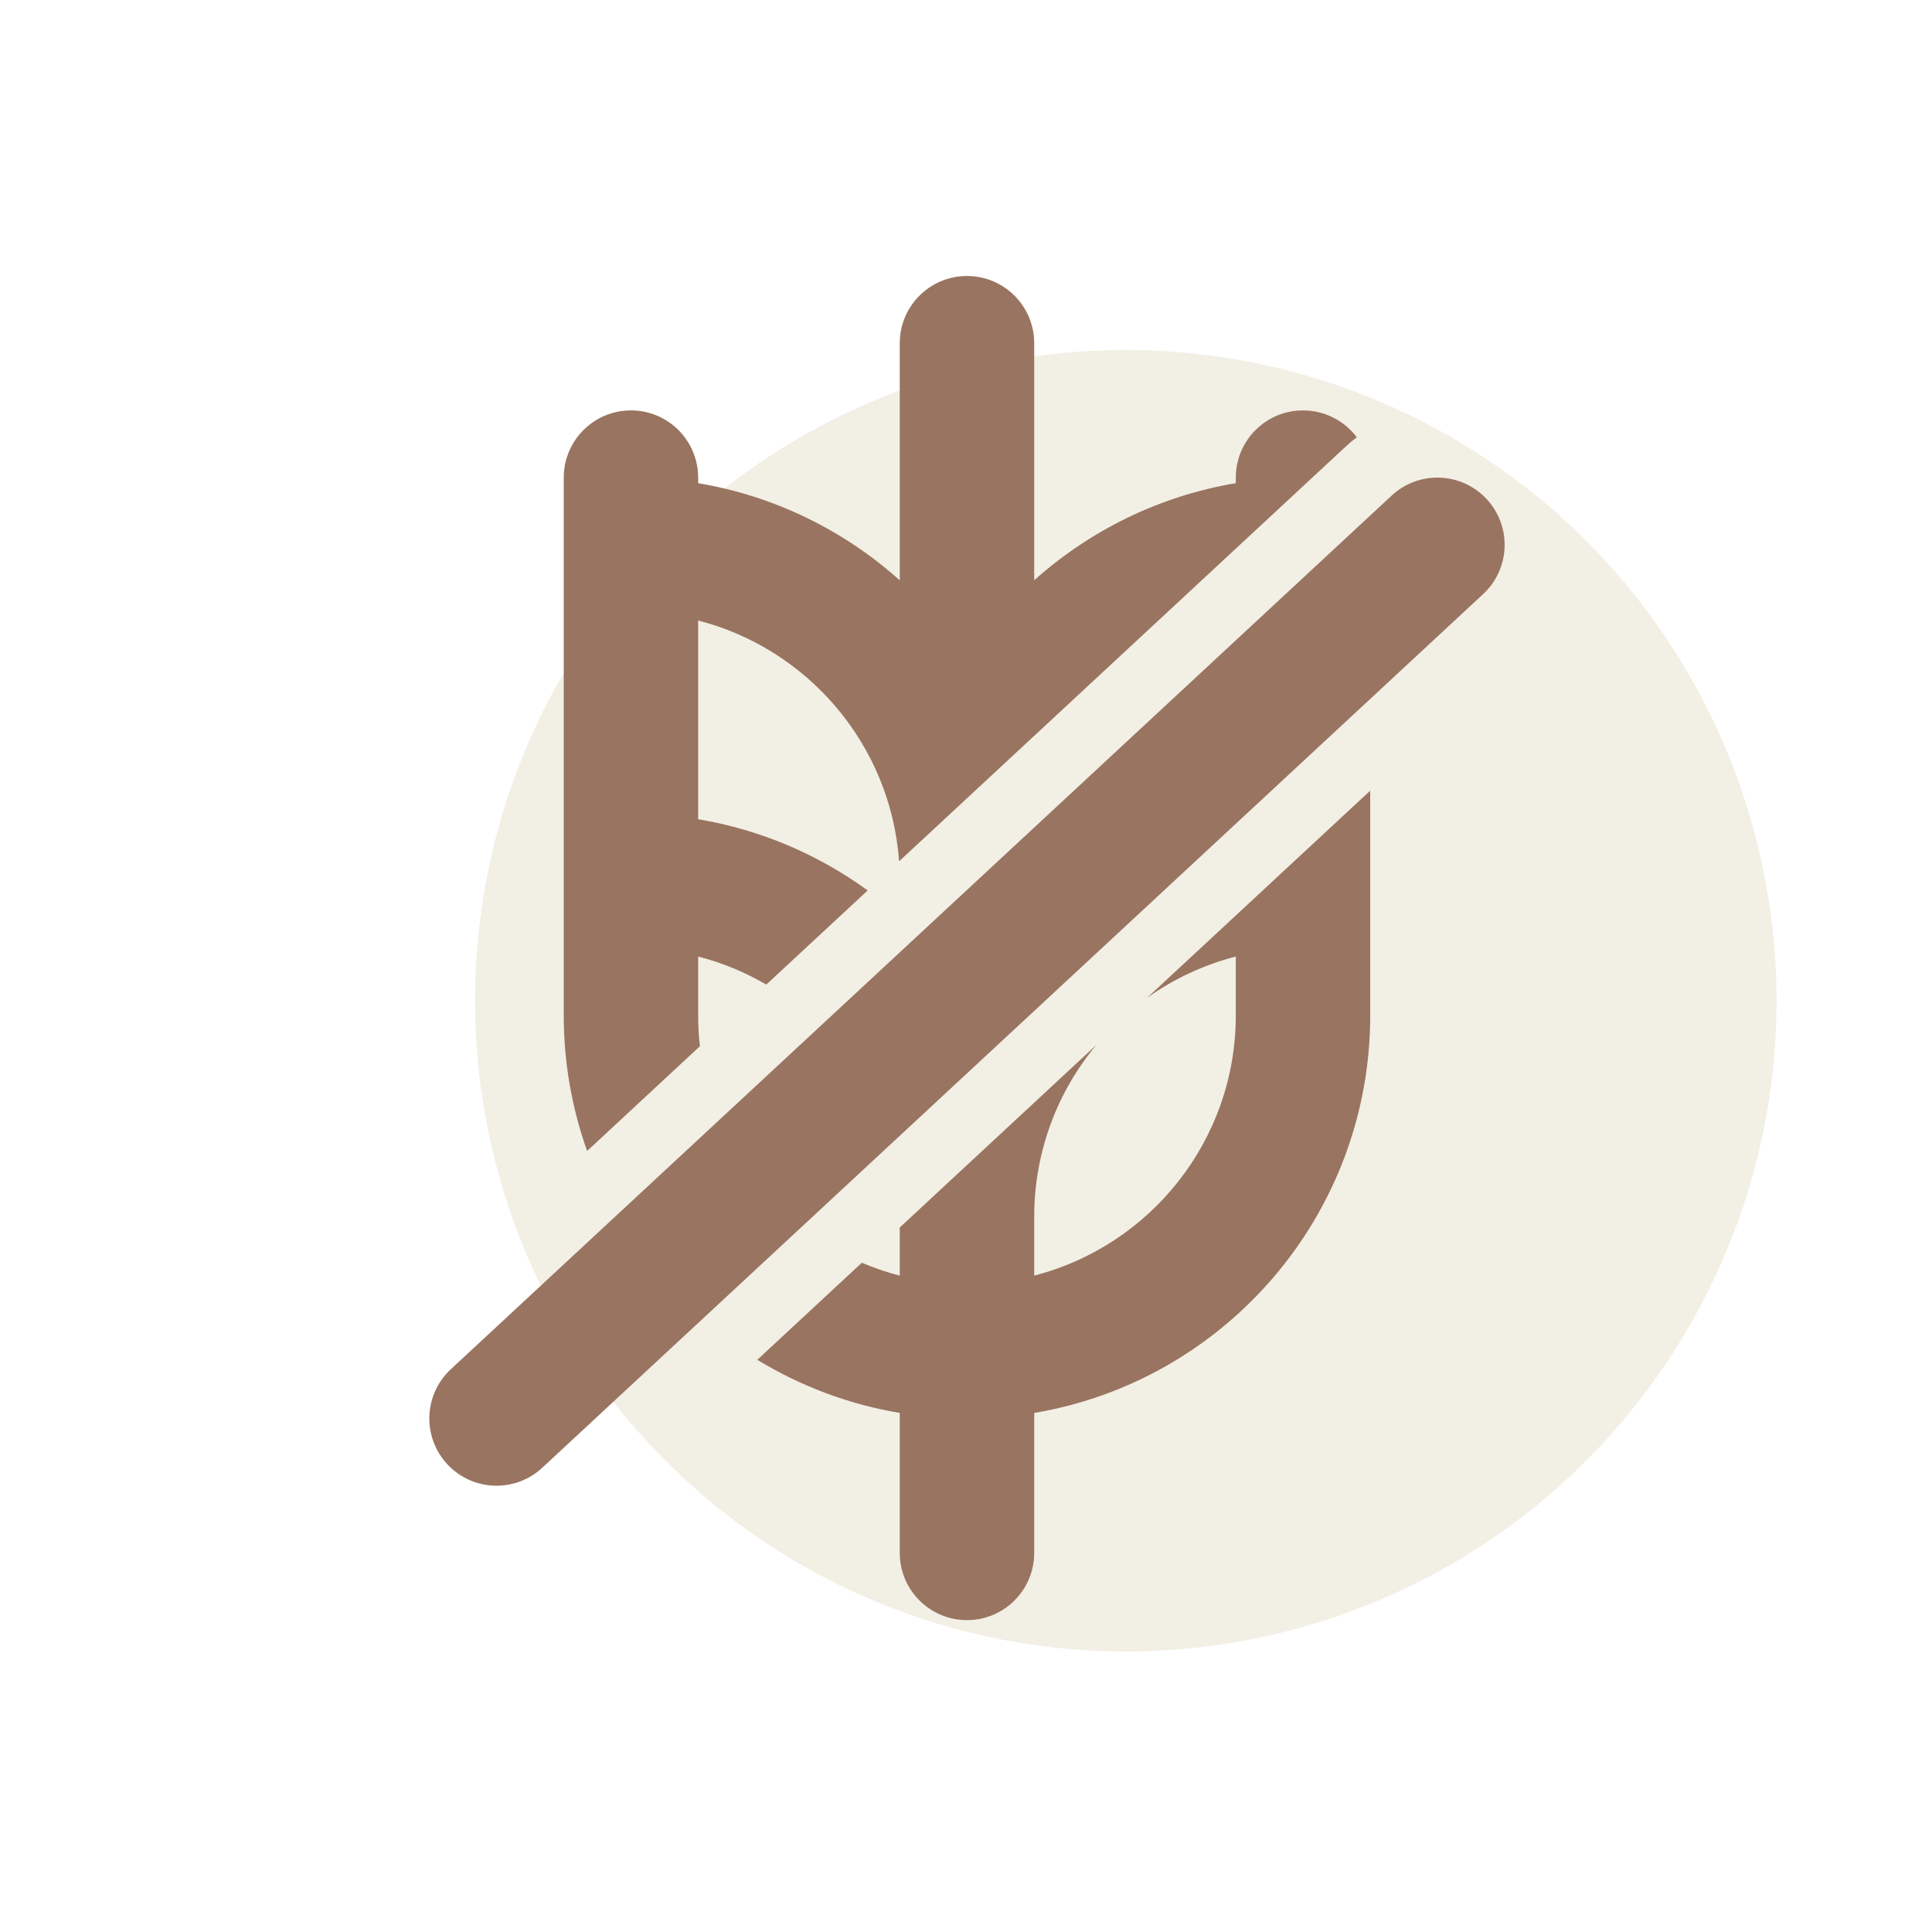
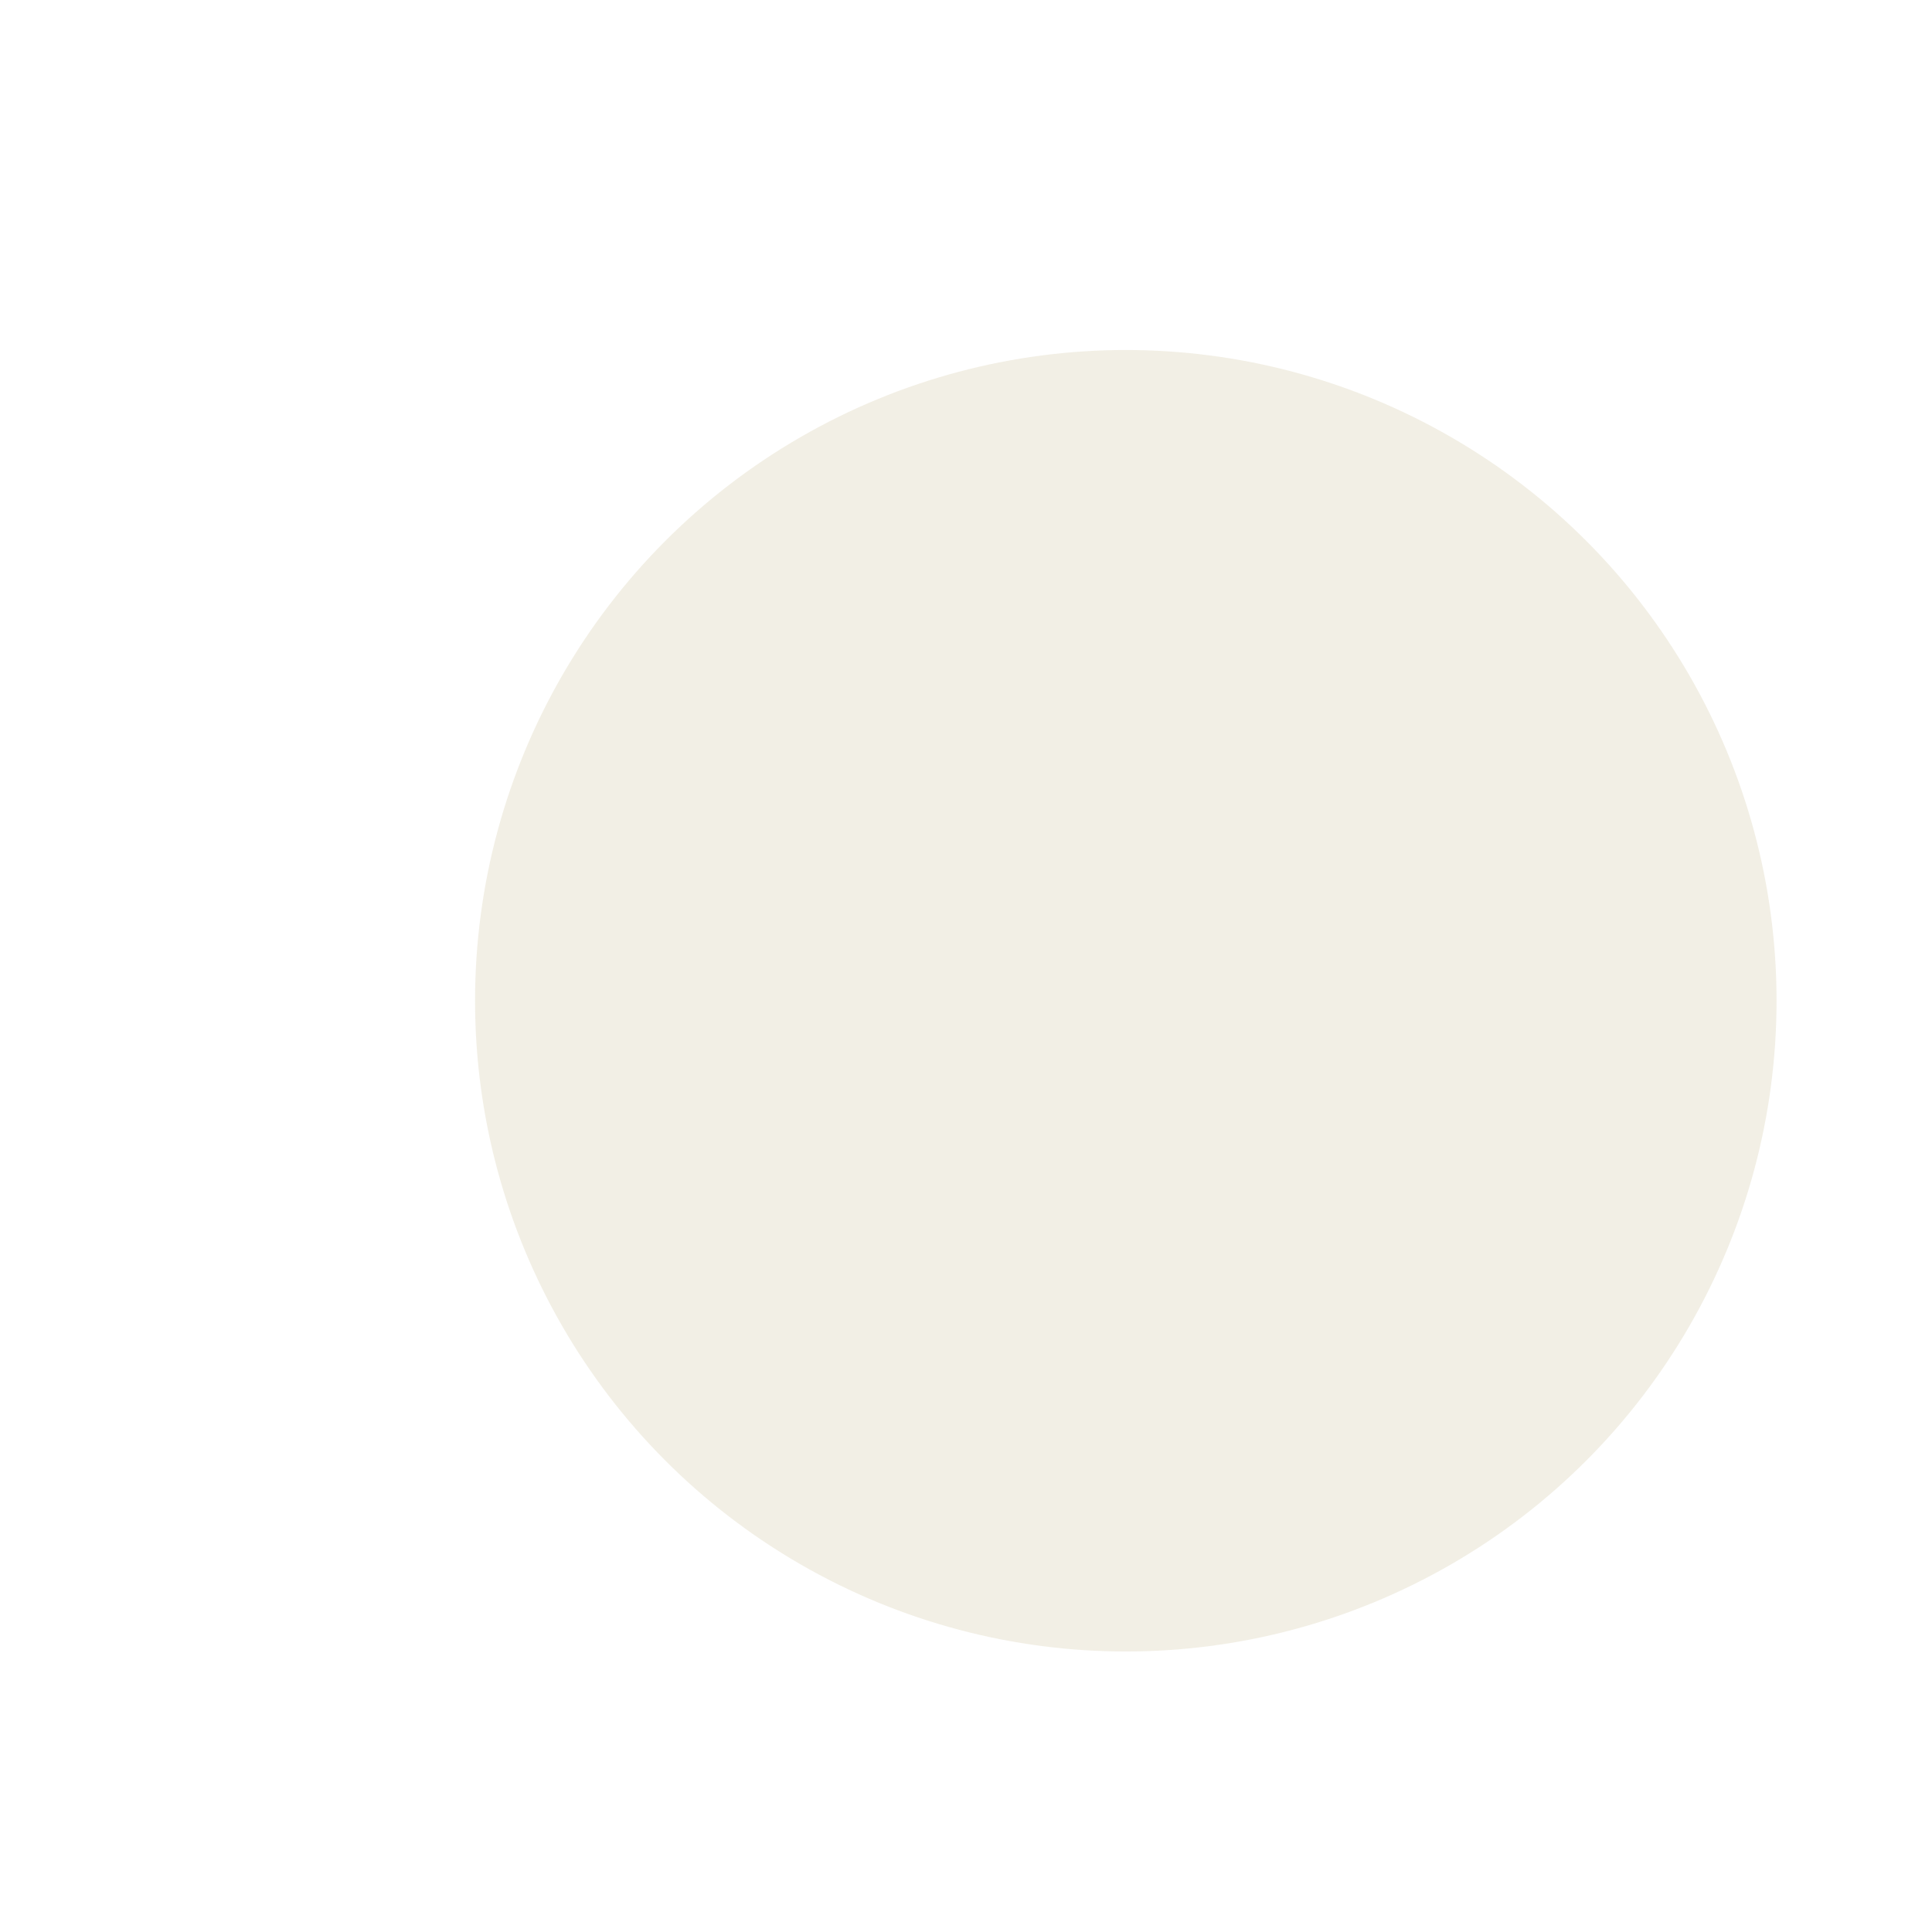
<svg xmlns="http://www.w3.org/2000/svg" width="63" height="63" viewBox="0 0 63 63" fill="none">
  <circle cx="36.711" cy="32.633" r="21.22" fill="#DFD7BE" fill-opacity="0.4" />
-   <path fill-rule="evenodd" clip-rule="evenodd" d="M33.724 11.191C33.724 9.981 32.742 9 31.532 9C30.322 9 29.34 9.981 29.34 11.191V18.923C27.53 17.302 25.268 16.176 22.766 15.756V15.575C22.766 14.364 21.785 13.383 20.575 13.383C19.364 13.383 18.383 14.364 18.383 15.575V19.957V26.532V30.915V33.106C18.383 34.659 18.652 36.148 19.146 37.531L22.823 34.116C22.785 33.785 22.766 33.448 22.766 33.106V31.191C23.555 31.394 24.302 31.705 24.988 32.106L28.294 29.036C26.688 27.869 24.807 27.056 22.766 26.714V20.234C26.348 21.156 29.044 24.285 29.318 28.086L43.89 14.554C44.004 14.449 44.121 14.35 44.243 14.259C43.843 13.727 43.206 13.383 42.489 13.383C41.279 13.383 40.298 14.364 40.298 15.575V15.756C37.796 16.176 35.534 17.302 33.724 18.923V11.191ZM29.34 46.074C27.663 45.792 26.093 45.193 24.695 44.341L28.103 41.176C28.501 41.346 28.915 41.487 29.34 41.596V40.027L35.749 34.076C34.484 35.595 33.724 37.549 33.724 39.681V41.596C37.504 40.623 40.298 37.191 40.298 33.106V31.191C39.242 31.463 38.263 31.926 37.401 32.542L44.681 25.782V26.532V30.915V33.106C44.681 39.622 39.942 45.031 33.724 46.074V50.639C33.724 51.849 32.742 52.83 31.532 52.83C30.322 52.83 29.34 51.849 29.34 50.639V46.074ZM48.364 19.372C49.251 18.548 49.302 17.162 48.478 16.275C47.655 15.388 46.268 15.336 45.381 16.16L14.7 44.65C13.813 45.473 13.762 46.86 14.586 47.747C15.409 48.634 16.796 48.685 17.683 47.861L48.364 19.372Z" fill="#997460" />
</svg>